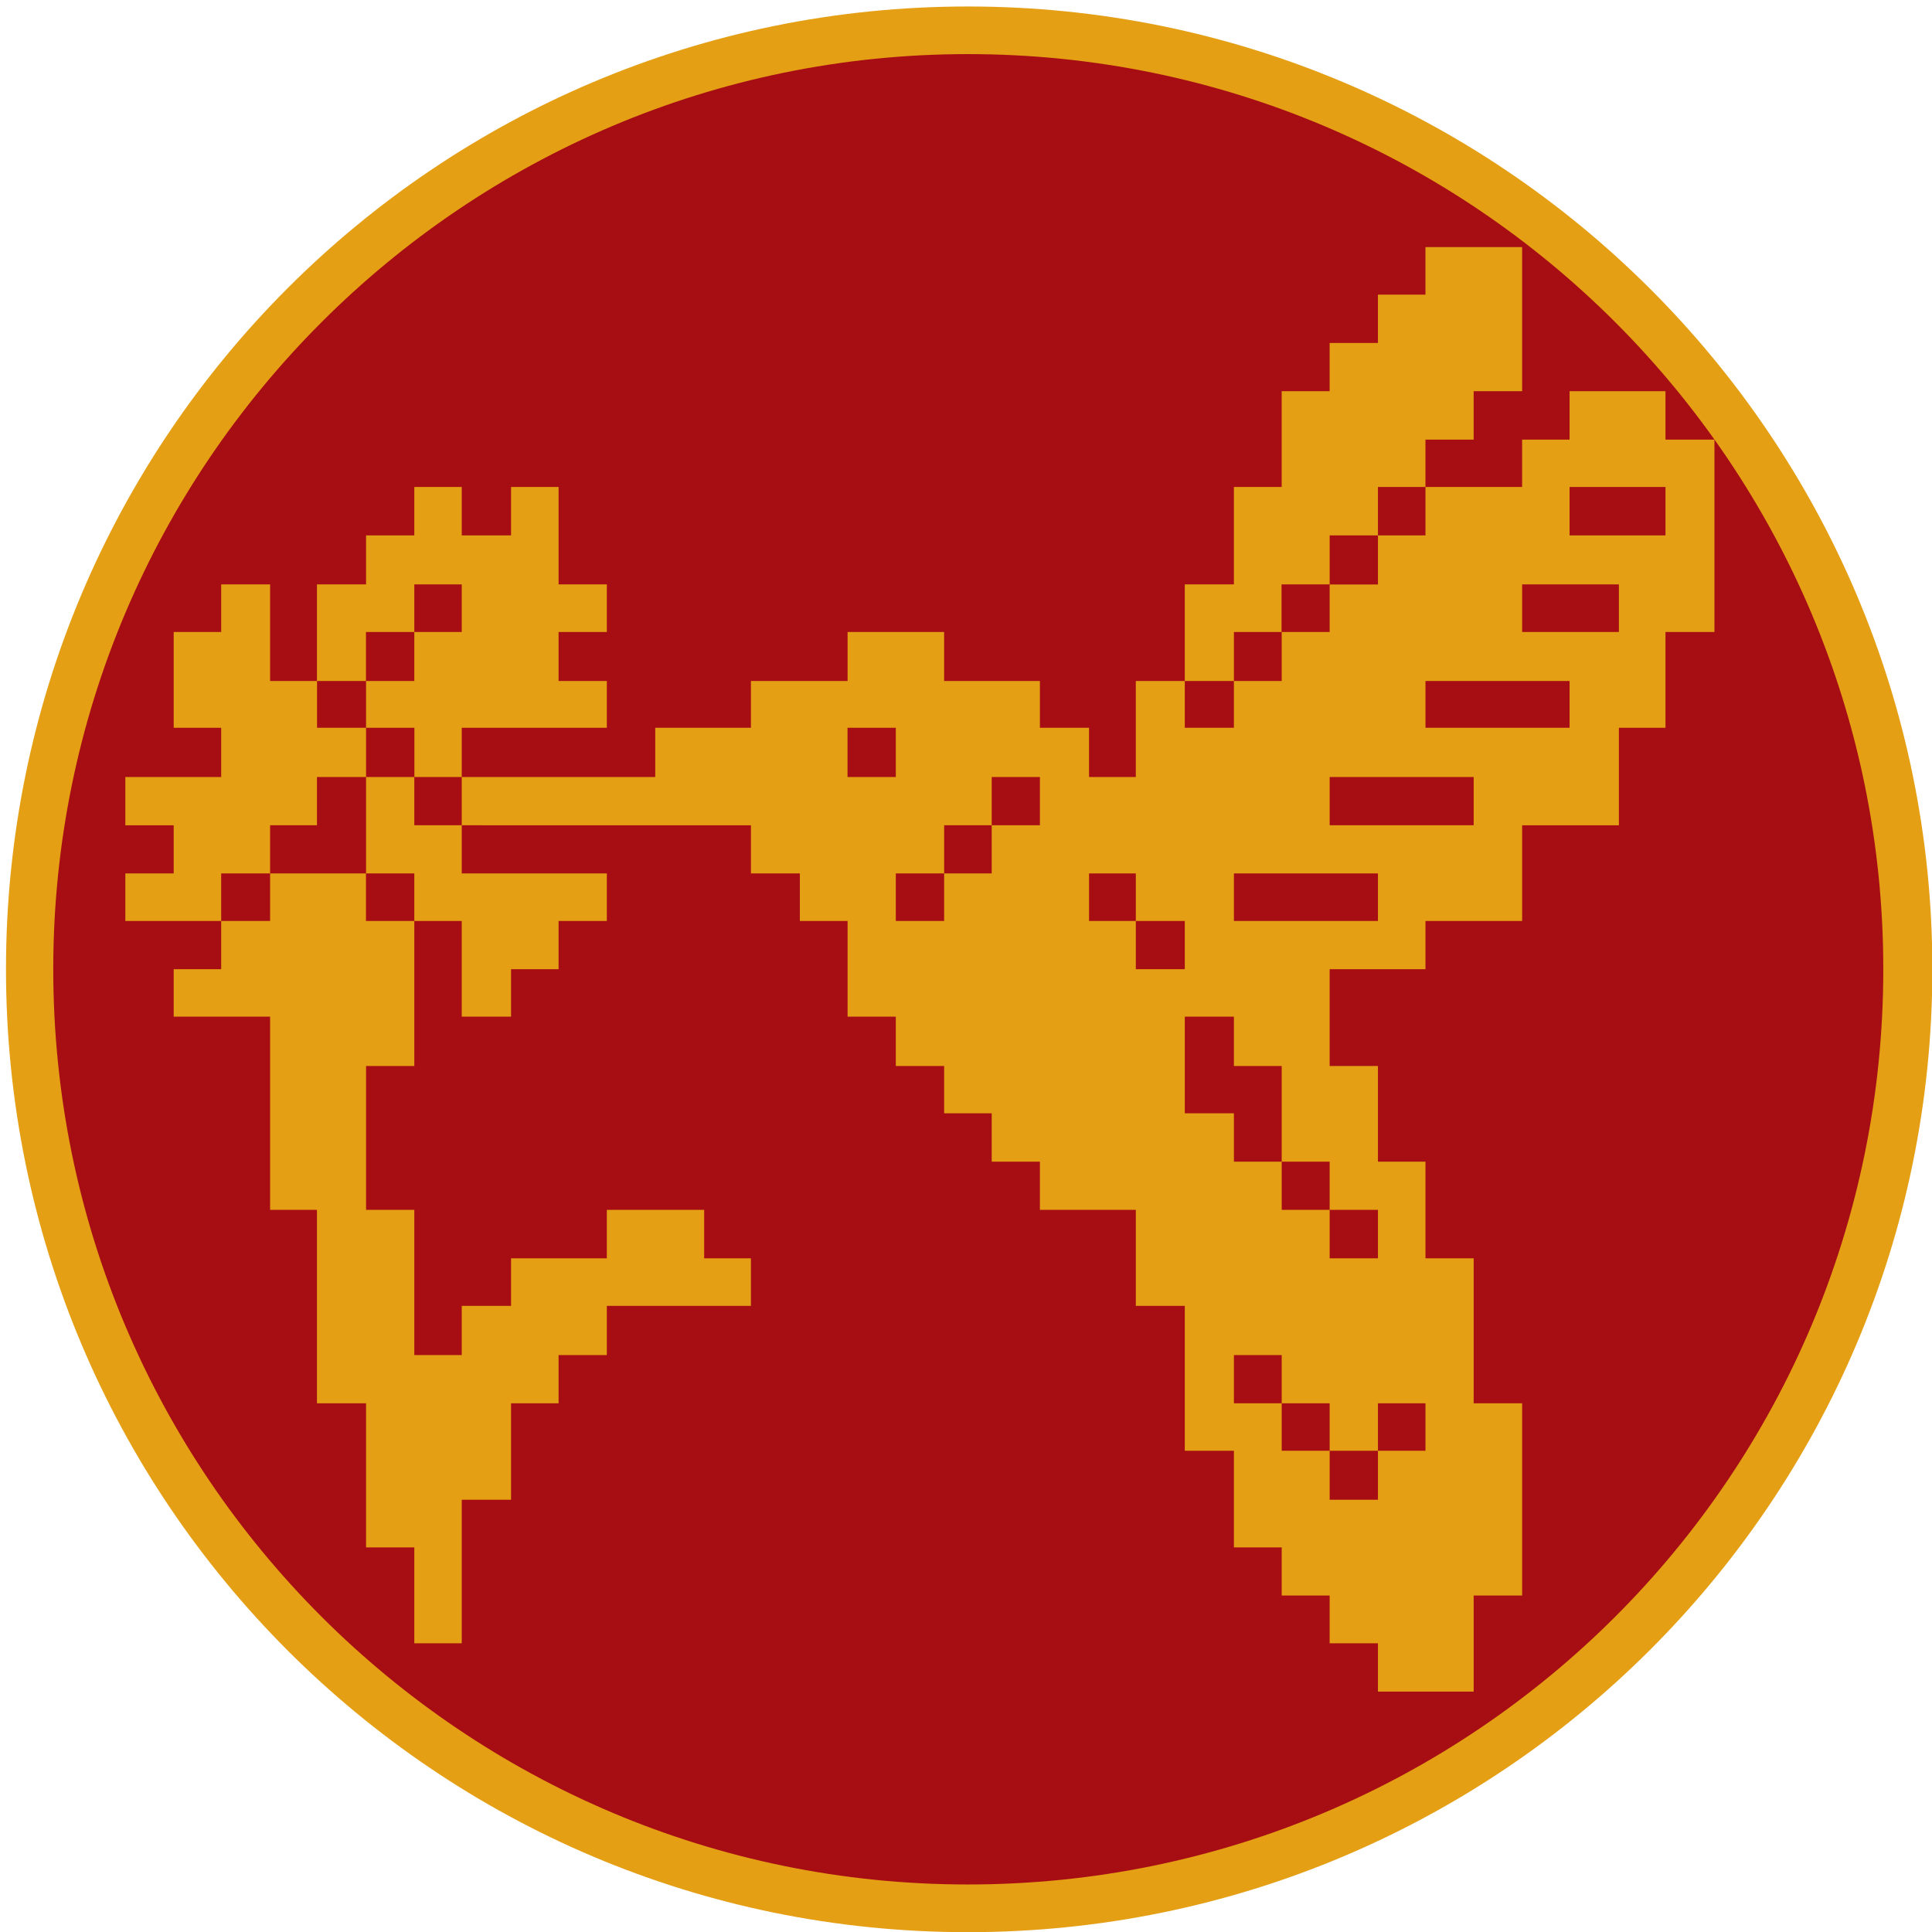
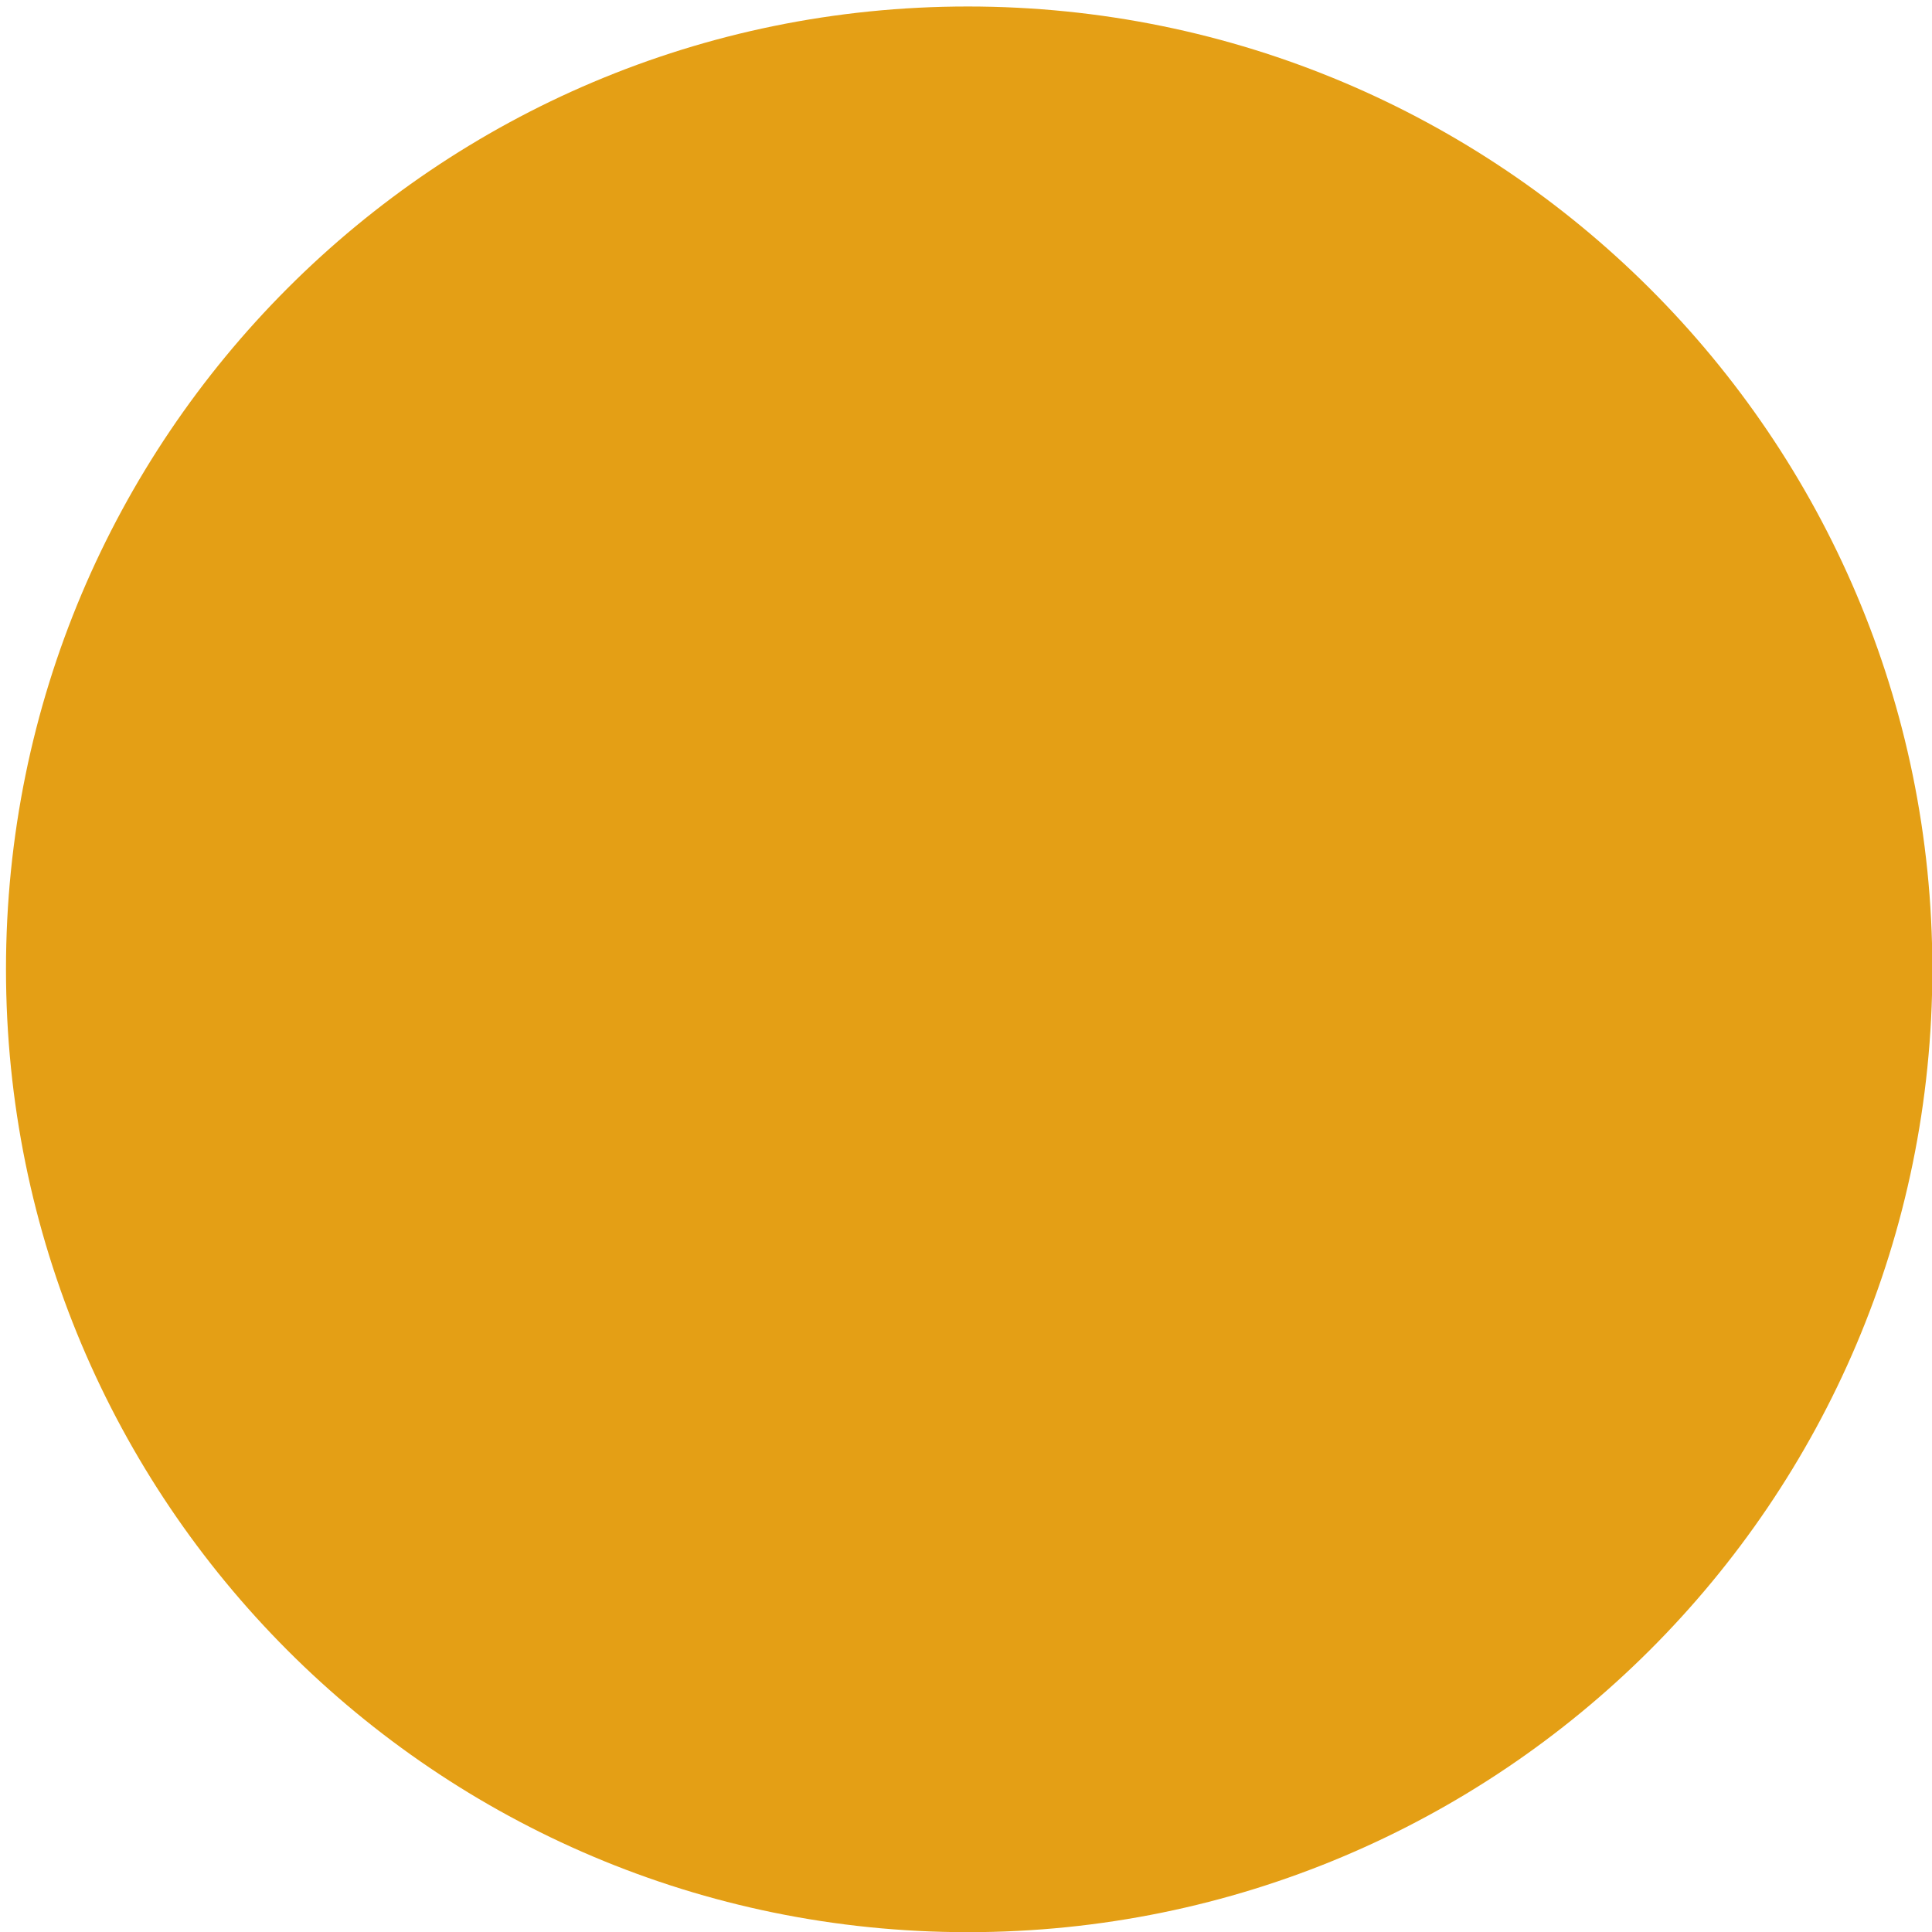
<svg xmlns="http://www.w3.org/2000/svg" version="1.1" id="Layer_1" x="0px" y="0px" width="200px" height="200px" viewBox="0 0 200 200" enable-background="new 0 0 200 200" xml:space="preserve">
  <path fill="#E49F15" d="M0.62,100.327c0-55.062,44.506-99.655,99.568-99.655c55.093,0,99.848,44.593,99.848,99.655  c0,55.104-44.755,99.691-99.848,99.691C45.126,200.019,0.62,155.431,0.62,100.327" />
-   <path fill="#A70E13" d="M5.514,100.327c0-52.27,42.474-94.726,94.683-94.726c52.376,0,94.761,42.456,94.761,94.726  c0,52.394-42.385,94.754-94.761,94.754C47.988,195.081,5.514,152.721,5.514,100.327" />
  <path fill="#E49F15" d="M37.894,70.496H32.82v4.842h5.074V70.496z M22.897,95.338h5.064v-4.921h-5.064V95.338z M37.894,80.437h5.003  v-5.099h-5.003V80.437z M42.888,65.423h-5.003v5.073h5.003V65.423z M42.888,65.423H47.8v-4.925h-4.912V65.423z M37.894,90.417  v-4.986v-4.995h-5.083v4.995h-4.85v4.986h4.85H37.894z M42.888,90.417h-5.003v4.921h5.003V90.417z M47.8,80.437h-4.912v4.995H47.8  V80.437z M92.734,75.338h-4.999v5.099h4.999V75.338z M97.737,95.338v-4.921h4.925v-4.986h4.989v-4.995h-4.989v4.995h-4.925v4.986  h-5.003v4.921H97.737z M142.645,145.267v4.912h-4.999v-4.912h-4.964v-4.991h-4.947v4.991h4.947v4.912h4.964v5.076h4.999v-5.076h4.92  v-4.912H142.645z M137.646,120.254h-4.964v-5.007v-4.895h-4.947v-5.109h-5.085v5.109v4.895h5.085v5.007h4.947v4.99h4.964v5.018  h4.999v-5.018h-4.999V120.254z M122.649,95.338h-5.069v-4.921h-4.843v4.921h4.843v4.993h5.069V95.338z M127.734,95.338h4.947h4.964  h4.999v-4.921h-4.999h-4.964h-4.947V95.338z M152.555,80.437h-4.99h-4.92h-4.999v4.995h4.999h4.92h4.99V80.437z M162.483,70.496  h-4.912h-5.017h-4.99v4.842h4.99h5.017h4.912V70.496z M167.587,60.498h-5.104h-4.912v4.925h4.912h5.104V60.498z M127.734,70.496  h-5.085v4.842h5.085V70.496z M132.682,65.423h-4.947v5.073h4.947V65.423z M137.646,60.498h-4.981v4.925h4.981V60.498z   M142.645,55.425h-4.999v5.082h4.999V55.425z M147.564,50.413h-4.92v5.012h4.92V50.413z M172.41,55.425v-5.012h-4.823h-5.104v5.012  h5.104H172.41z M177.479,50.413v5.012v5.073v4.925h-5.069v5.073v4.842h-4.823v5.099v4.995h-5.104h-4.912v4.986v4.921h-5.017h-4.99  v4.993h-4.92h-4.999v4.912v5.109h4.999v4.895v5.007h4.92v4.99v5.018h4.99v4.92v5.094v4.991h5.017v4.912v5.076v4.929v4.983h-5.017  v4.945v5h-4.99h-4.92v-5h-4.999v-4.945h-4.964v-4.983h-4.947v-4.929v-5.076h-5.085v-4.912v-4.991v-5.094h-5.069v-4.92v-5.018h-4.843  h-5.086v-4.99h-4.989v-5.007h-4.925v-4.895h-5.003v-5.109h-4.991v-4.912v-4.993h-4.942v-4.921h-5.064v-4.986h-4.841h-5.064h-5.012  h-4.995h-4.92H47.8v4.986h5.104h4.92h4.995v4.921h-4.995v4.993h-4.92v4.912H47.8v-4.912v-4.993h-4.912v4.993v4.912v5.109h-4.994  v4.895v5.007v4.99h4.994v5.018v4.92v5.094H47.8v-5.094h5.104v-4.92h4.92h4.995v-5.018h5.012h5.064v5.018h4.841v4.92h-4.841h-5.064  h-5.012v5.094h-4.995v4.991h-4.92v4.912v5.076H47.8v4.929v4.983v4.945h-4.912v-4.945v-4.983h-4.994v-4.929v-5.076v-4.912h-5.083  v-4.991v-5.094v-4.92v-5.018h-4.85v-4.99v-5.007v-4.895v-5.109h-5.064h-4.916v-4.912h4.916v-4.993h-4.916h-5.007v-4.921h5.007  v-4.986h-5.007v-4.995h5.007h4.916v-5.099h-4.916v-4.842v-5.073h4.916v-4.925h5.064v4.925v5.073h4.85v-5.073v-4.925h5.083v-5.073  h4.994v-5.012H47.8v5.012h5.104v-5.012h4.92v5.012v5.073h4.995v4.925h-4.995v5.073h4.995v4.842h-4.995h-4.92H47.8v5.099h5.104h4.92  h4.995h5.012v-5.099h5.064h4.841v-4.842h5.064h4.942v-5.073h4.991h5.003v5.073h4.925h4.989v4.842h5.086v5.099h4.843v-5.099v-4.842  h5.069v-5.073v-4.925h5.085v-5.073v-5.012h4.947V45.51v-5.012h4.964v-4.995h4.999V30.5h4.92v-4.92h4.99h5.017v4.92v5.003v4.995  h-5.017v5.012h-4.99v4.903h4.99h5.017V45.51h4.912v-5.012h5.104h4.823v5.012h5.069V50.413z" />
</svg>